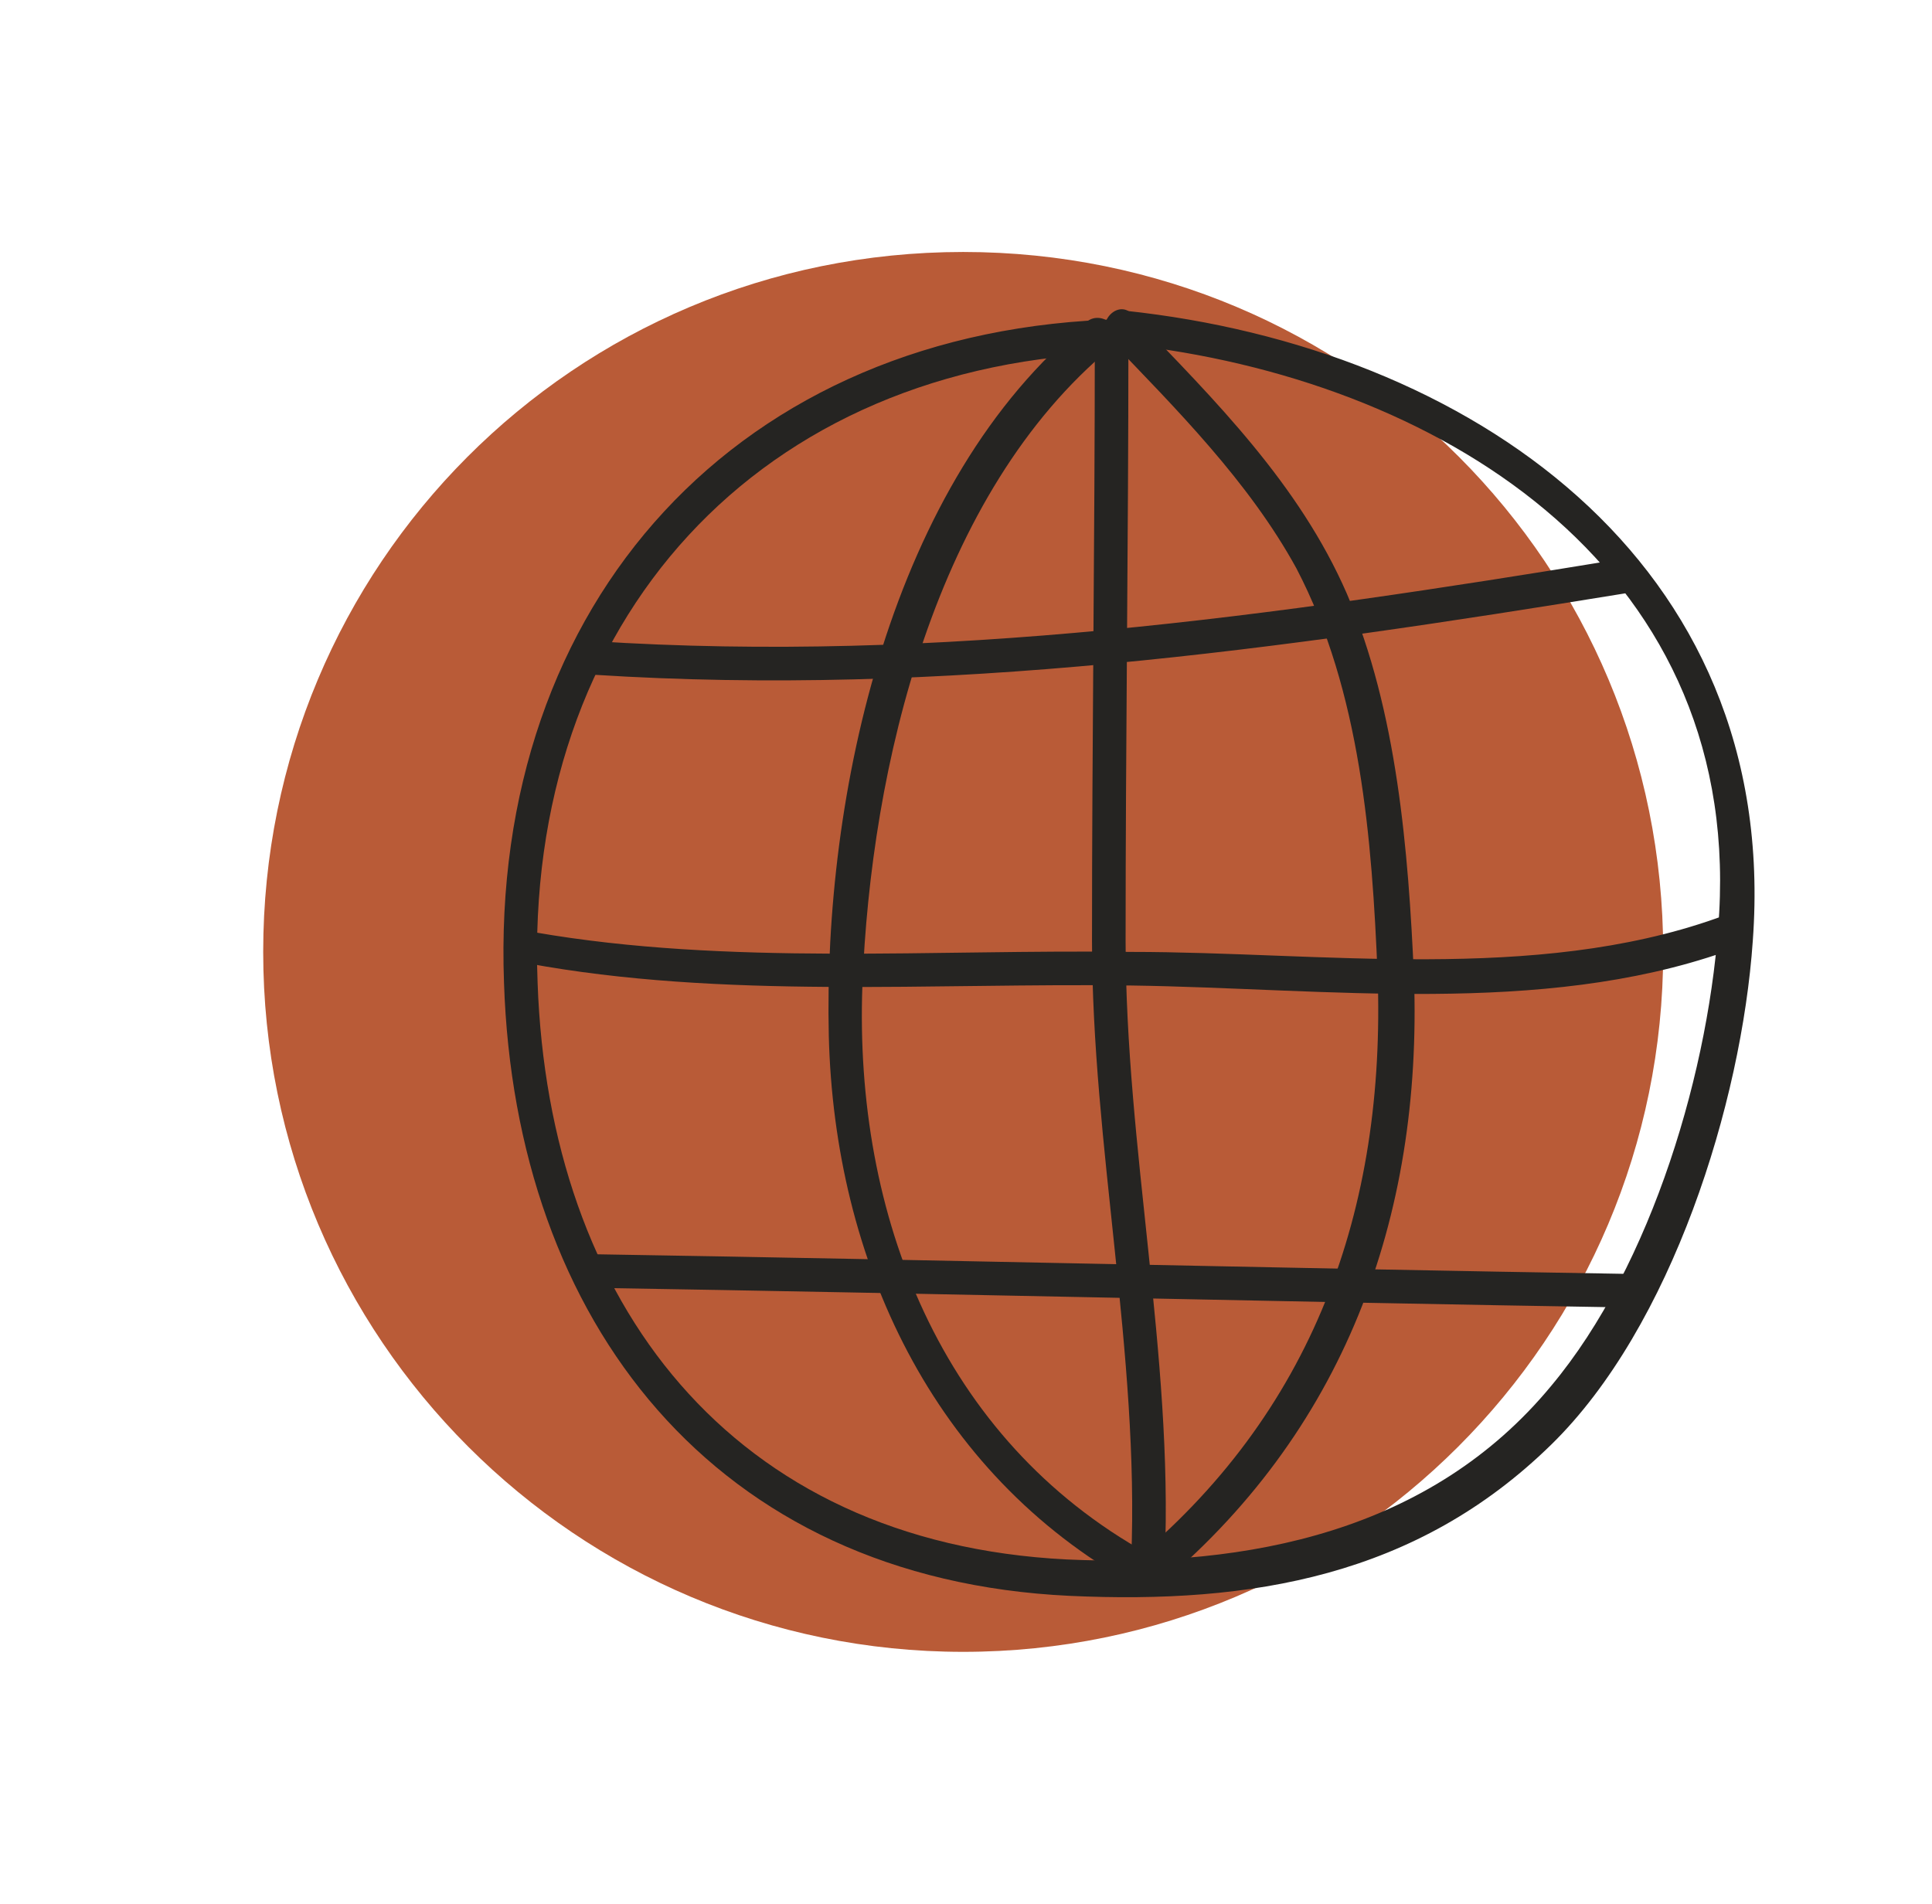
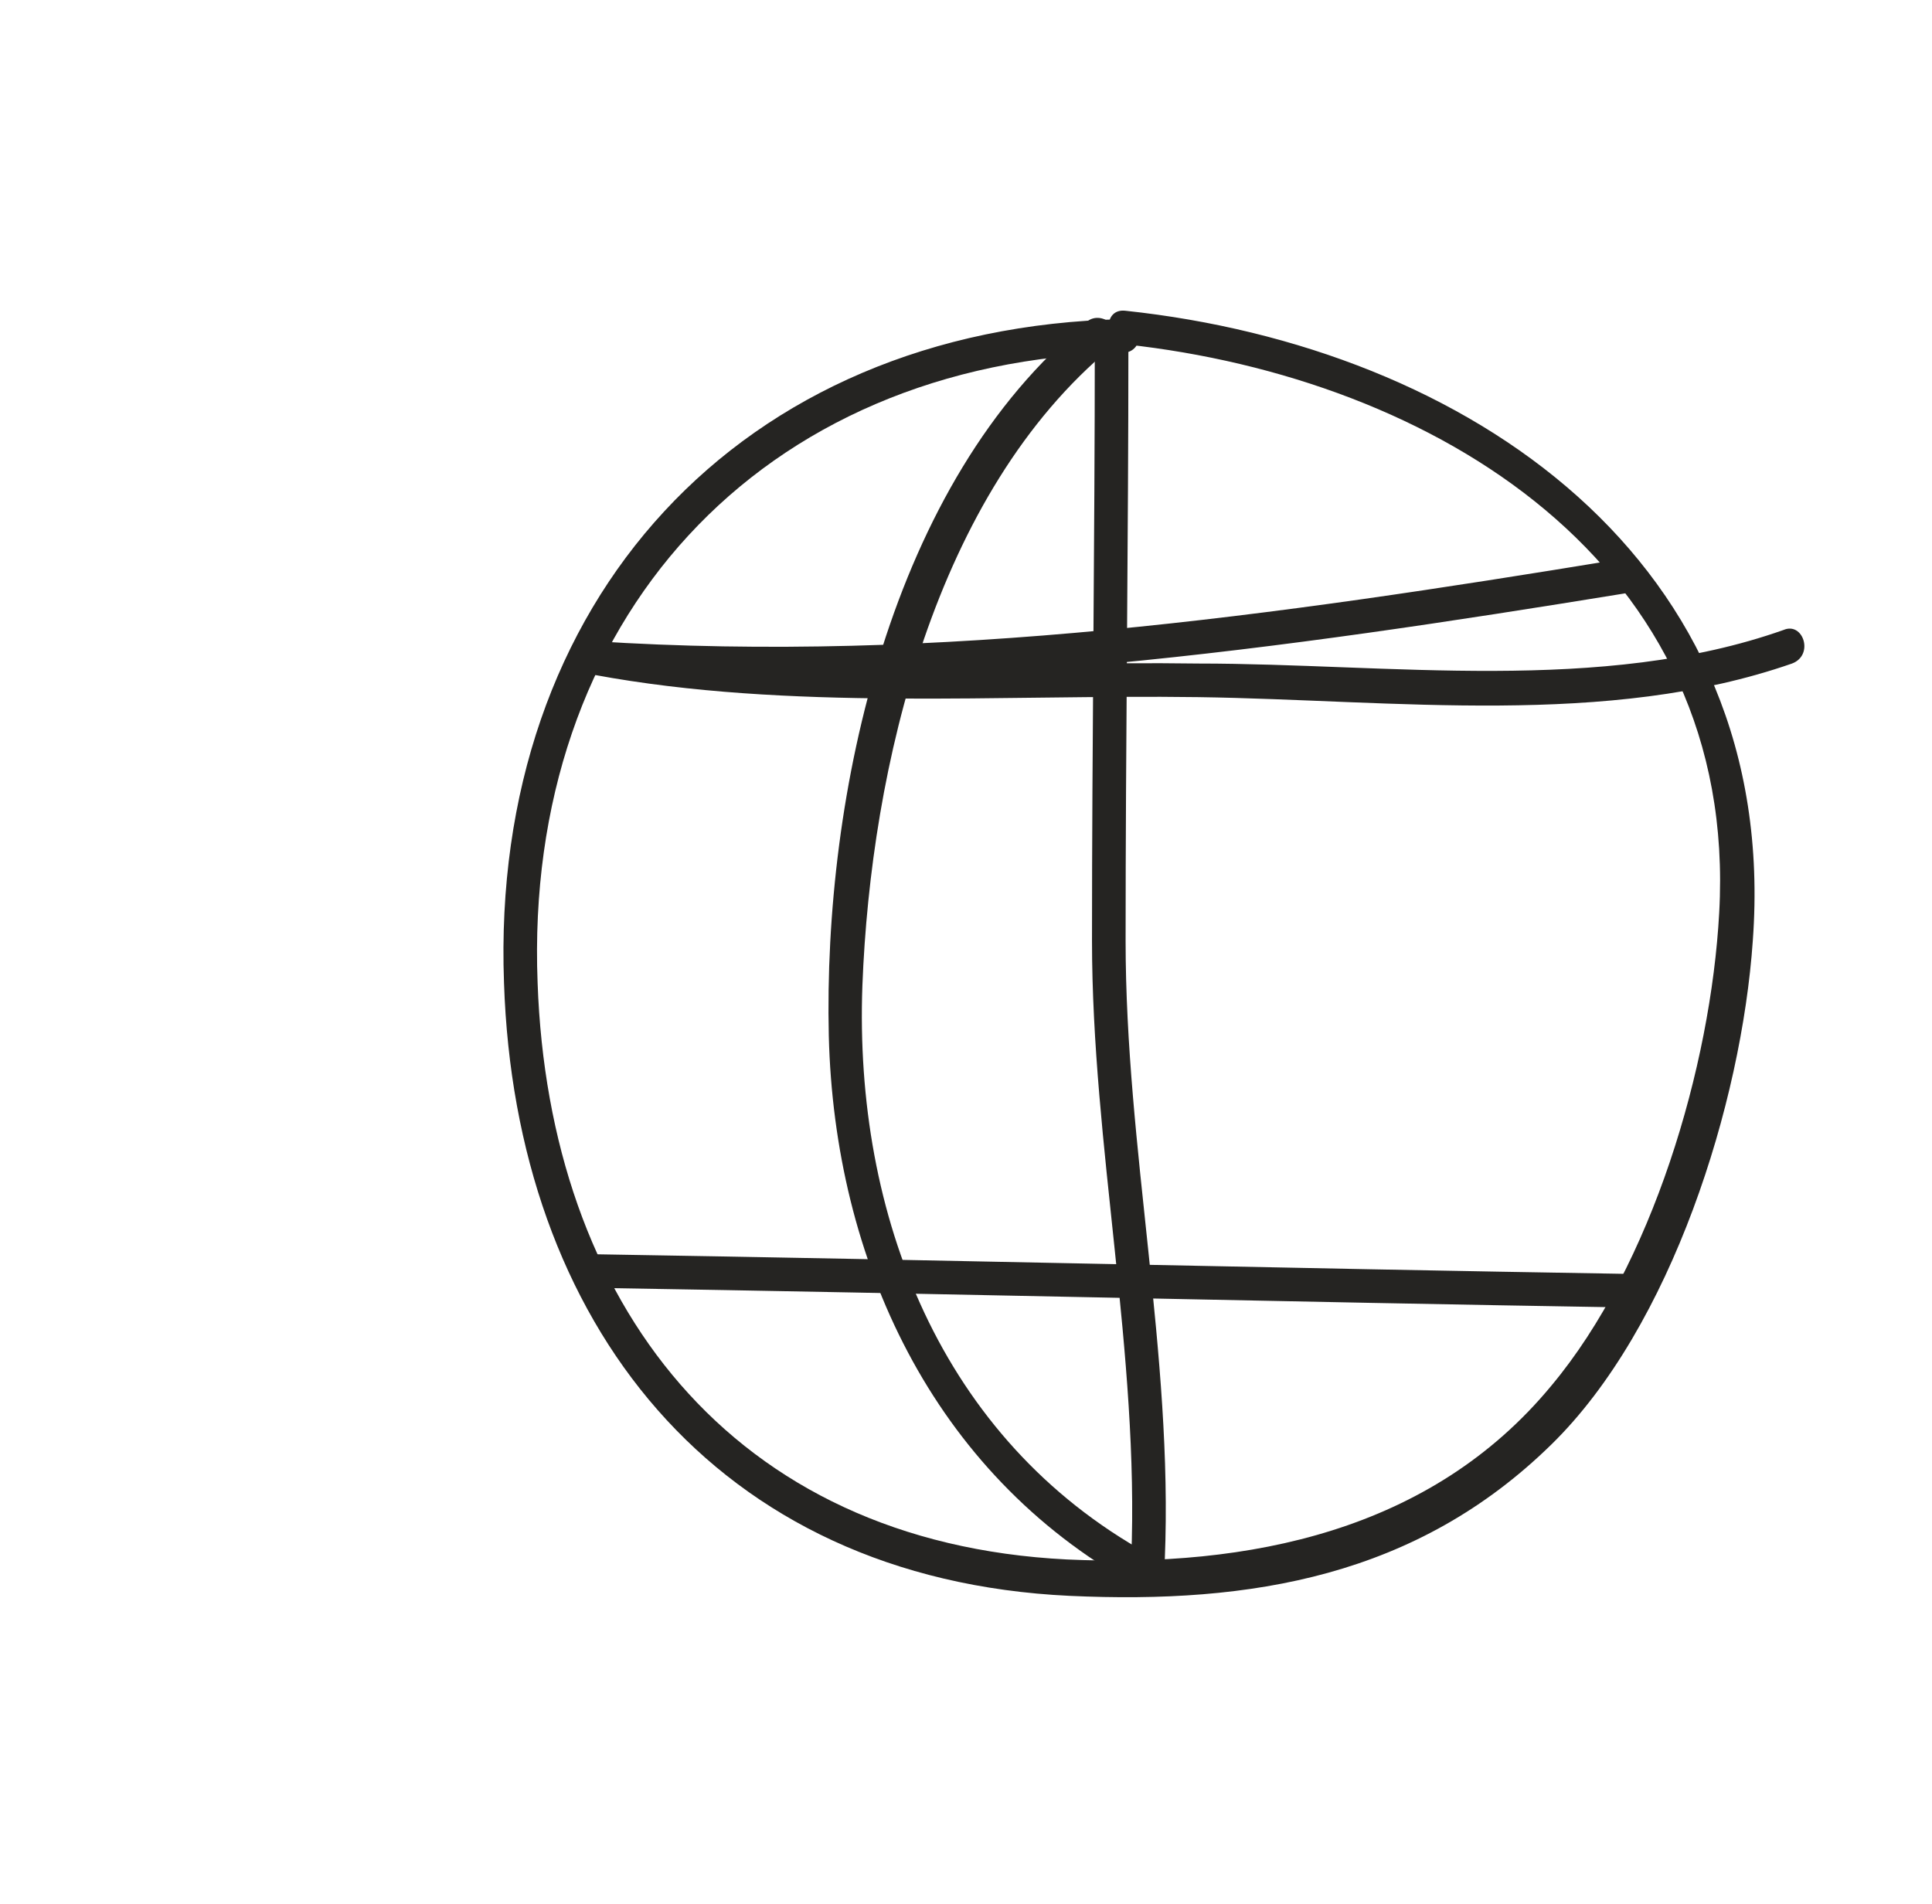
<svg xmlns="http://www.w3.org/2000/svg" xml:space="preserve" id="Layer_1" x="0" y="0" style="enable-background:new 0 0 69 68" viewBox="0 0 69 68">
  <style>.st1{fill:#252422}</style>
-   <path d="M34.4 59c13.8 0 25-11.2 25-25S48.3 9 34.4 9s-25 11.2-25 25 11.2 25 25 25" style="fill:#b95b37" />
  <path d="M40.2 12.3c11 1.2 21.9 7.8 21.2 20.3-.3 5.5-2.4 12.6-6 16.9-4.3 5.2-10.8 6.5-17.3 6.2-12-.6-18.5-9.2-18.9-20.6-.5-12.9 7.9-22.2 20.9-22.5.8 0 .8-1.3 0-1.2-13.7.3-22.6 10.1-22.1 23.7.4 12.1 7.5 21.3 20.2 21.9 6.5.3 12.4-.7 17.2-5.4 4.3-4.2 6.8-12.2 7.2-18 1-13.6-10.2-21.2-22.4-22.5-.8-.1-.8 1.1 0 1.2" class="st1" />
-   <path d="M39.6 12.1c2.4 2.5 5 5.1 6.7 8.2 2.3 4.4 2.7 9.7 2.9 14.5.3 8.4-2.3 15.7-8.9 21.1-.6.5.3 1.4.9.9 6.8-5.6 9.6-13.3 9.3-21.9-.2-4.5-.6-9.5-2.4-13.7-1.7-3.9-4.7-6.9-7.6-9.9-.5-.7-1.4.2-.9.8" class="st1" />
  <path d="M41 55.5c-7.4-4.1-10.5-12.1-10.2-20.3.3-7.8 2.6-17.6 8.9-22.8.6-.5-.3-1.4-.9-.9-7 5.7-9.4 16.9-9.2 25.5.2 8 3.7 15.6 10.9 19.6.5.4 1.2-.7.5-1.1" class="st1" />
  <path d="M39.1 12.2c0 7.1-.1 14.3-.1 21.4 0 7.3 1.7 14.8 1.4 22.1 0 .8 1.2.8 1.2 0 .3-7.3-1.4-14.7-1.4-22.1 0-7.1.1-14.3.1-21.4.1-.8-1.2-.8-1.2 0" class="st1" />
-   <path d="M21.2 24.1c12.5.8 24.5-.9 36.8-2.9.8-.1.5-1.3-.3-1.2-12.2 2-24.1 3.7-36.5 2.9-.8-.1-.8 1.1 0 1.2M18.8 34.4c7 1.3 14.5.7 21.6.8 7 .1 14.6 1.1 21.2-1.2.8-.3.4-1.5-.3-1.2-6.5 2.3-14.1 1.2-20.9 1.2-7-.1-14.4.5-21.3-.7-.7-.2-1.1 1-.3 1.1M21.3 46c12.3.2 24.5.5 36.8.7.8 0 .8-1.2 0-1.2-12.3-.2-24.5-.5-36.8-.7-.8-.1-.8 1.1 0 1.2" class="st1" />
+   <path d="M21.2 24.1c12.5.8 24.5-.9 36.8-2.9.8-.1.5-1.3-.3-1.2-12.2 2-24.1 3.7-36.5 2.9-.8-.1-.8 1.1 0 1.2c7 1.3 14.5.7 21.6.8 7 .1 14.6 1.1 21.2-1.2.8-.3.4-1.5-.3-1.2-6.5 2.3-14.1 1.2-20.9 1.2-7-.1-14.4.5-21.3-.7-.7-.2-1.1 1-.3 1.1M21.3 46c12.3.2 24.5.5 36.8.7.8 0 .8-1.2 0-1.2-12.3-.2-24.5-.5-36.8-.7-.8-.1-.8 1.1 0 1.2" class="st1" />
</svg>